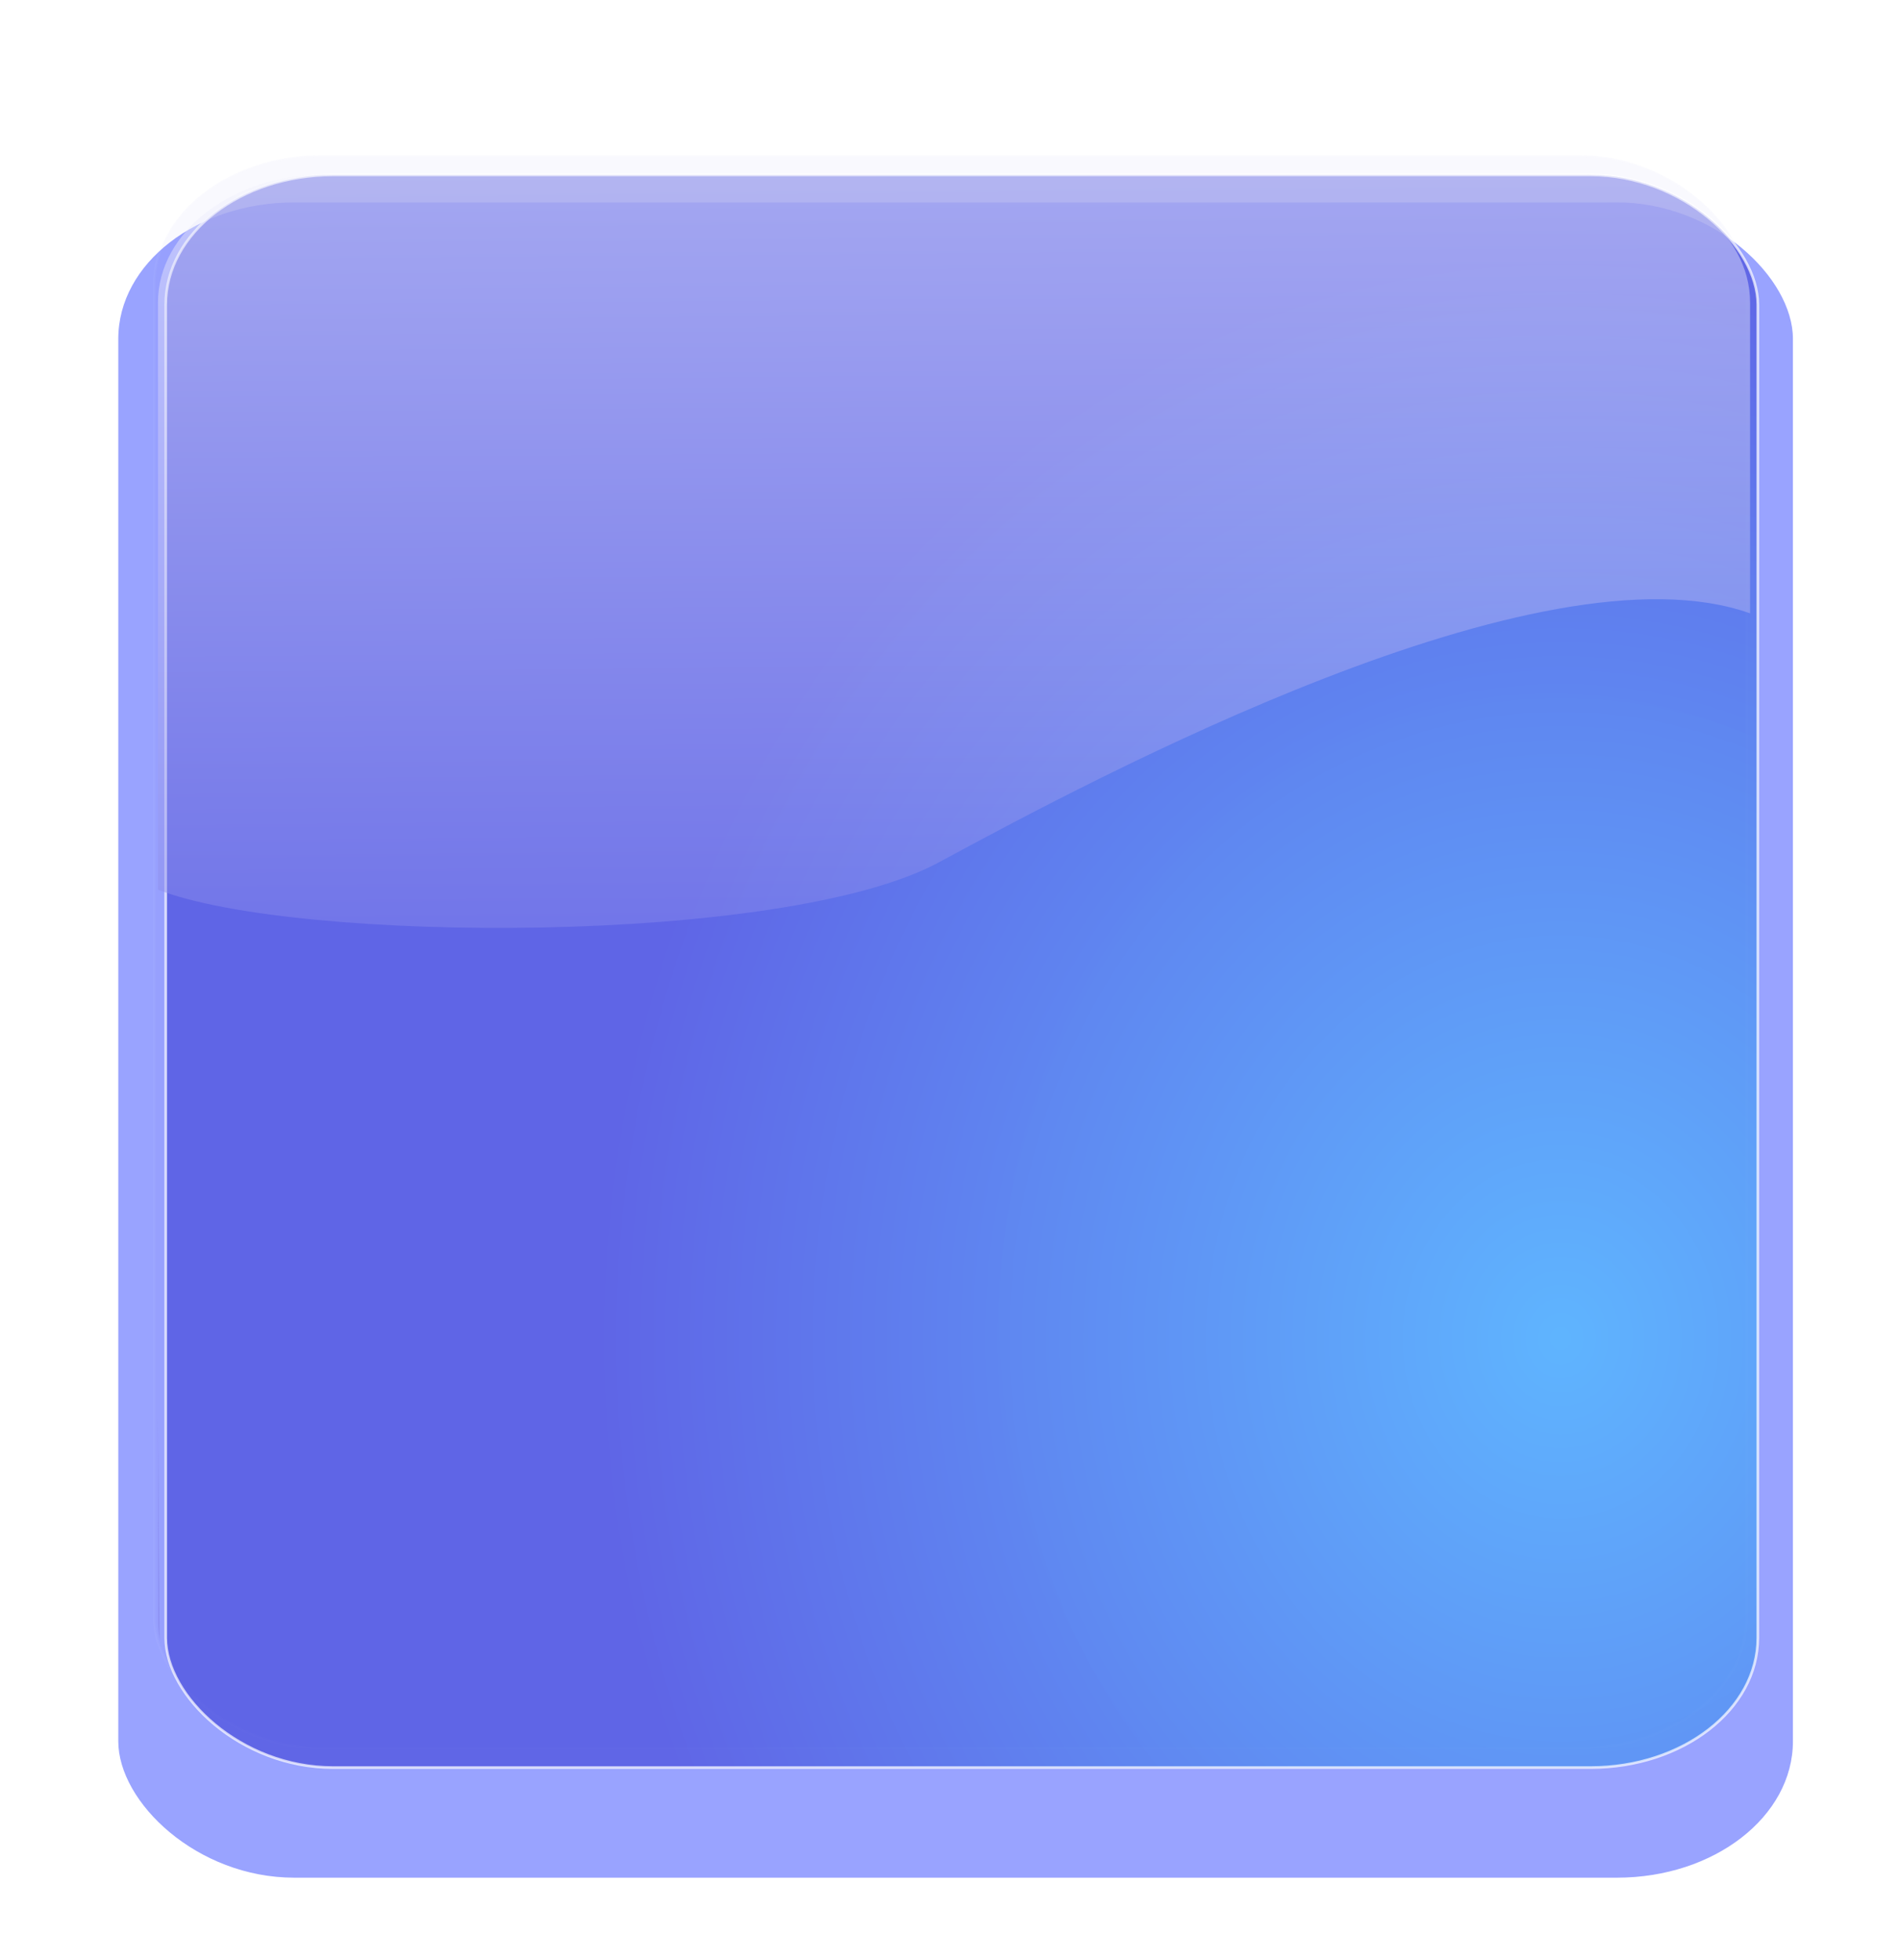
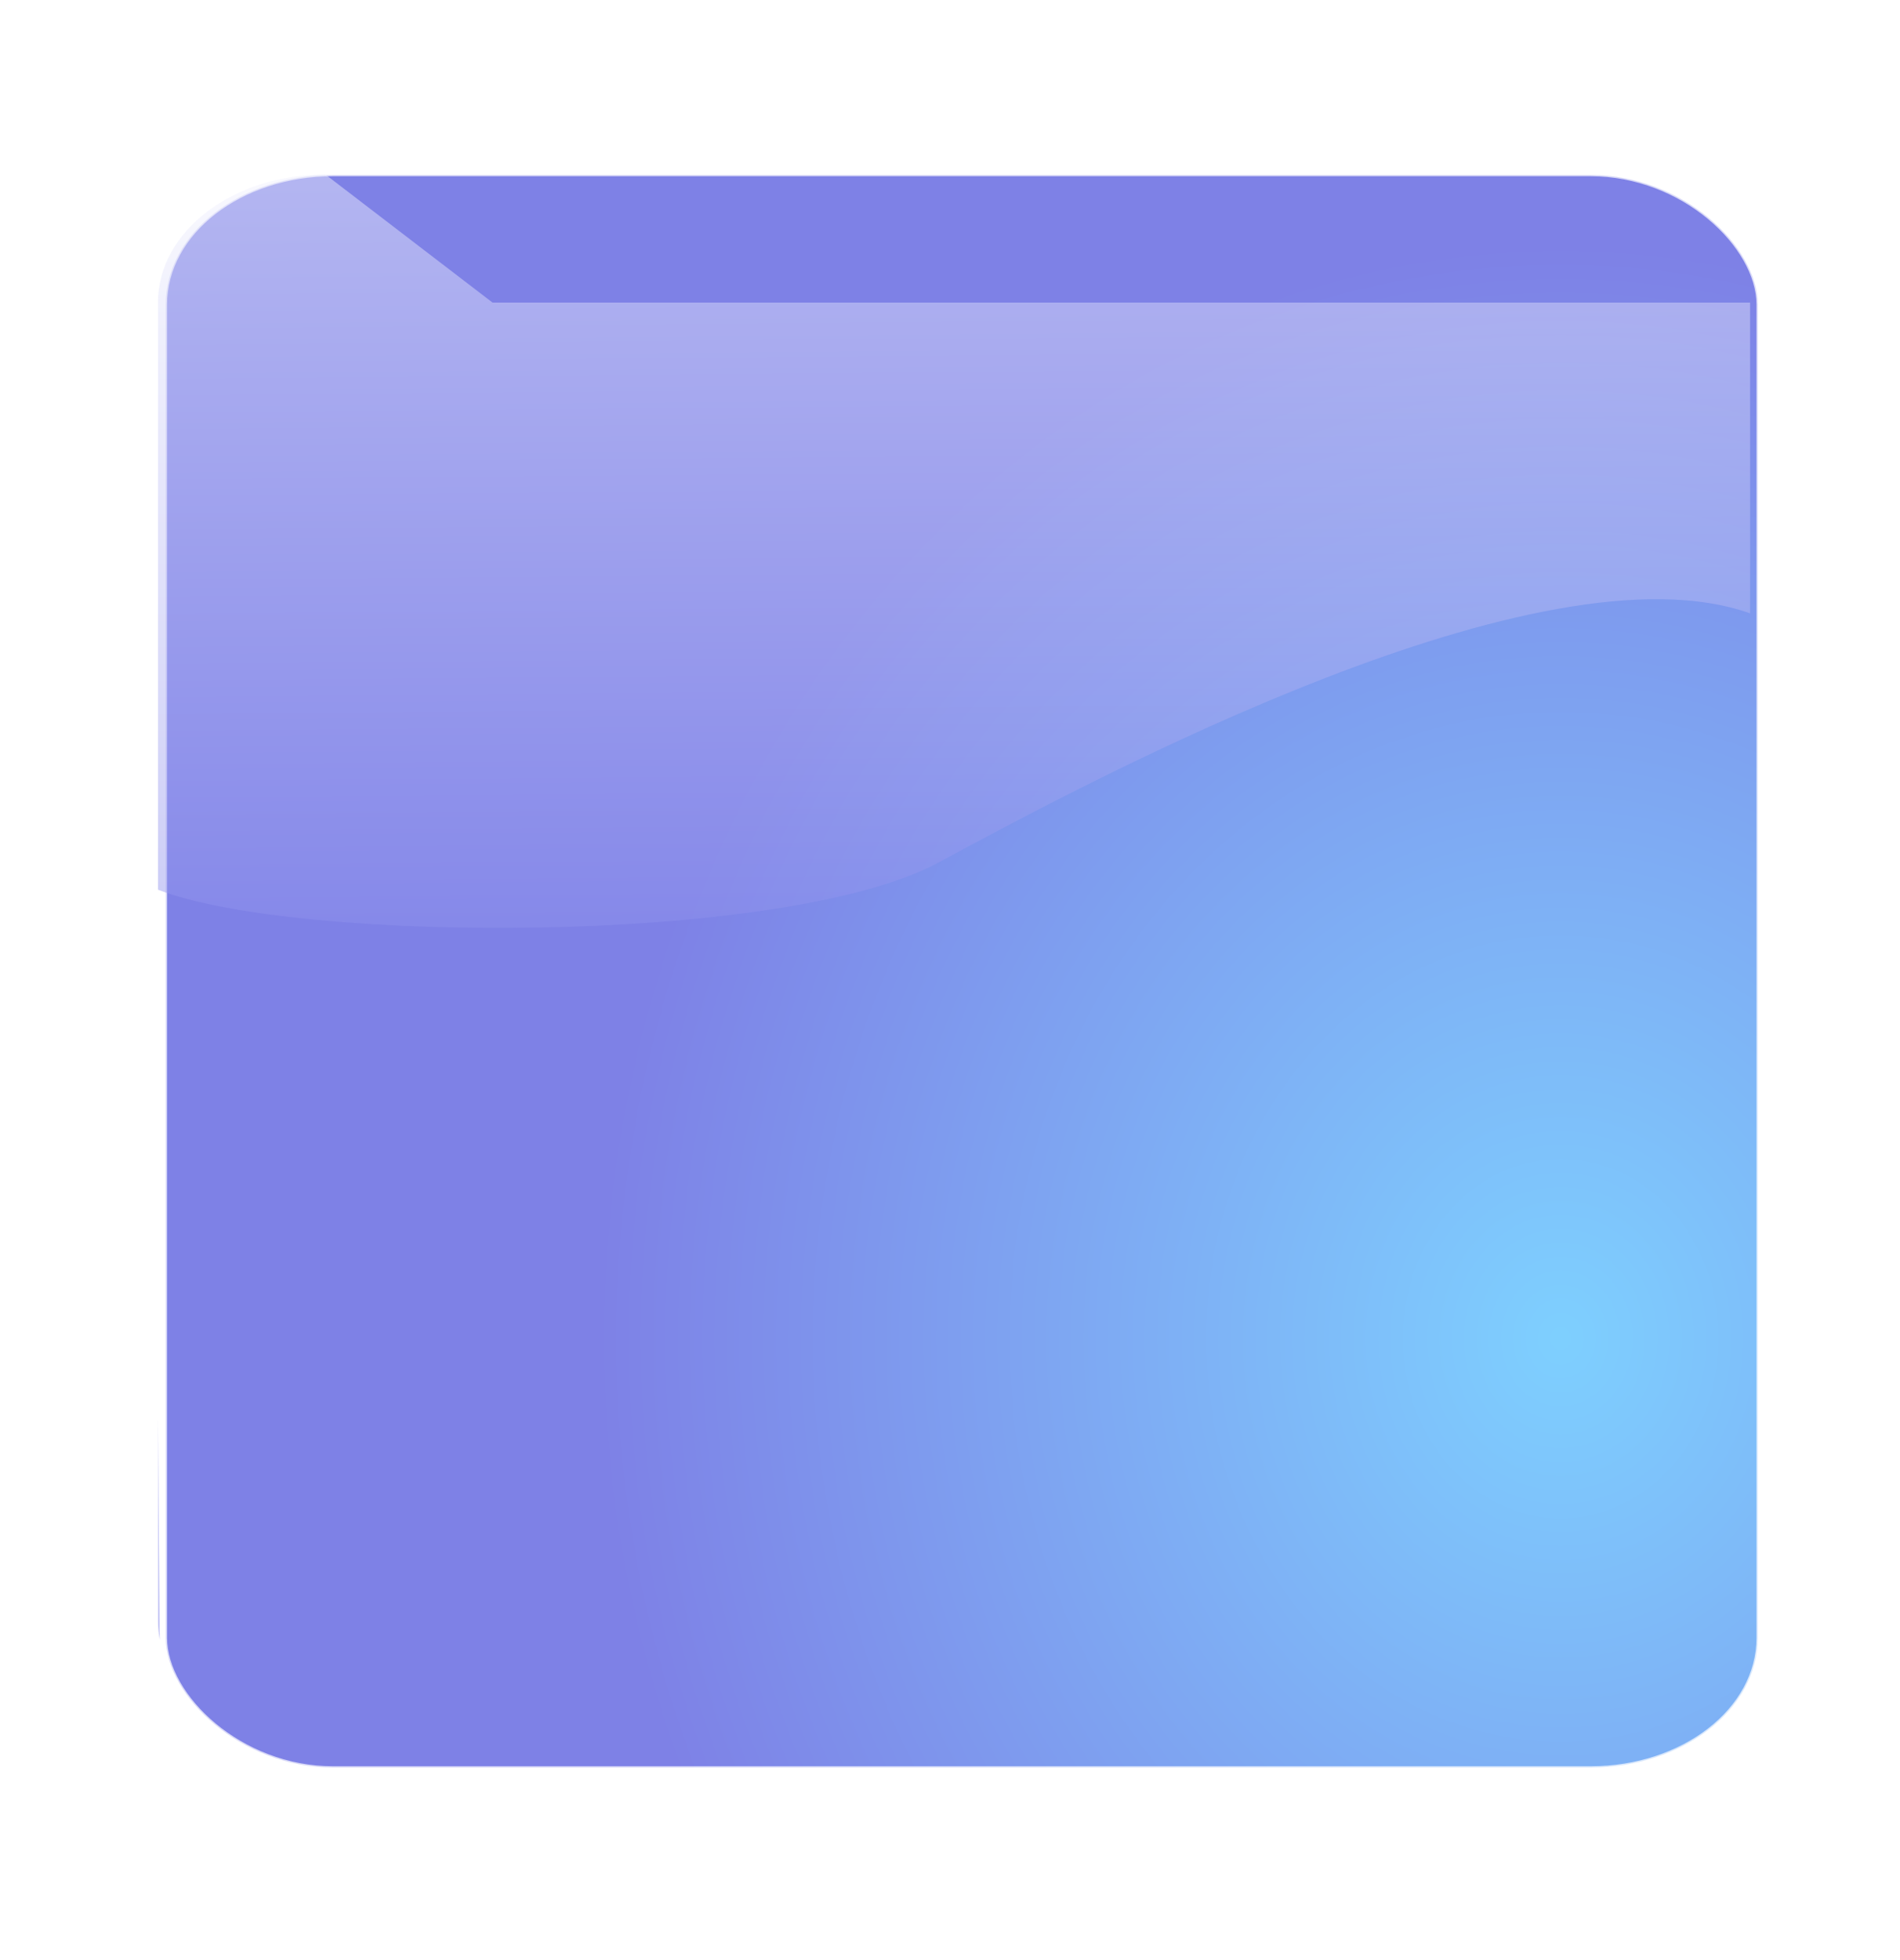
<svg xmlns="http://www.w3.org/2000/svg" xmlns:xlink="http://www.w3.org/1999/xlink" width="460" height="474.286">
  <title>Blue_button</title>
  <defs>
    <linearGradient id="linearGradient3187">
      <stop stop-color=" rgb(130, 132, 234)" id="stop3189" offset="0" />
      <stop stop-color=" rgb(255, 255, 255)" id="stop3191" offset="1" />
    </linearGradient>
    <filter id="filter3275">
      <feGaussianBlur id="feGaussianBlur3277" stdDeviation="0.587" />
    </filter>
    <linearGradient id="linearGradient3171">
      <stop stop-color=" rgb(73, 188, 255)" offset="0" id="stop3173" />
      <stop stop-color=" rgb(73, 76, 220)" offset="1" id="stop3175" />
    </linearGradient>
    <linearGradient id="linearGradient3157">
      <stop stop-color=" rgb(73, 188, 255)" id="stop3159" offset="0" />
      <stop stop-color=" rgb(73, 76, 150)" id="stop3161" offset="1" />
    </linearGradient>
    <filter id="filter3307">
      <feGaussianBlur id="feGaussianBlur3309" stdDeviation="2.775" />
    </filter>
    <linearGradient id="linearGradient3163">
      <stop stop-color="#040033" id="stop3165" offset="0" />
      <stop stop-color="#7036ff" id="stop3167" offset="1" />
    </linearGradient>
    <linearGradient gradientTransform="translate(-25.714,-277.143)" gradientUnits="userSpaceOnUse" y2="532.458" x2="173.158" y1="593.479" x1="89.972" id="linearGradient3169" xlink:href="#linearGradient3163" />
    <linearGradient y2="532.458" x2="173.158" y1="593.479" x1="89.972" gradientTransform="matrix(-1,0,0,1,670.301,237.047)" gradientUnits="userSpaceOnUse" id="linearGradient3180" xlink:href="#linearGradient3163" />
    <linearGradient gradientTransform="translate(-5.714,-337.143)" gradientUnits="userSpaceOnUse" y2="589.328" x2="509.556" y1="605.844" x1="612.413" id="linearGradient3189" xlink:href="#linearGradient3163" />
    <linearGradient gradientTransform="translate(-28.571,-345.714)" gradientUnits="userSpaceOnUse" y2="621.03" x2="174.482" y1="621.03" x1="92.829" id="linearGradient3197" xlink:href="#linearGradient3163" />
    <linearGradient y2="0.5" x2="1.006" y1="0.5" x1="-0.006" id="linearGradient3224" xlink:href="#linearGradient3163" />
    <linearGradient y2="0.253" x2="1.025" y1="1.006" x1="-0.006" id="linearGradient3226" xlink:href="#linearGradient3163" />
    <linearGradient y2="0.5" x2="-0.422" y1="0.726" x1="1" id="linearGradient3228" xlink:href="#linearGradient3163" />
    <linearGradient y2="-0.067" x2="0.517" y1="0.532" x1="0.522" id="linearGradient3481" xlink:href="#linearGradient3187" />
    <radialGradient r="333.187" fy="467.919" fx="373.243" cy="467.919" cx="373.243" gradientTransform="matrix(0.704,0,0,0.8,115.108,-50.382)" gradientUnits="userSpaceOnUse" id="radialGradient3486" xlink:href="#linearGradient3171" />
    <radialGradient r="333.187" fy="710.992" fx="373.243" cy="710.992" cx="373.243" gradientTransform="matrix(1.086,1.3431204e-7,-6.4337095e-8,0.396,-27.506,206.438)" gradientUnits="userSpaceOnUse" id="radialGradient3489" xlink:href="#linearGradient3157" />
    <radialGradient r="333.187" fy="467.919" fx="373.243" cy="467.919" cx="373.243" gradientTransform="matrix(0.266,0,0,0.302,204.236,197.893)" gradientUnits="userSpaceOnUse" id="radialGradient3492" xlink:href="#linearGradient3171" />
    <linearGradient y2="0.5" x2="1.006" y1="0.5" x1="-0.006" id="linearGradient3494" xlink:href="#linearGradient3163" />
    <linearGradient y2="0.253" x2="1.025" y1="1.006" x1="-0.006" id="linearGradient3496" xlink:href="#linearGradient3163" />
    <linearGradient y2="0.5" x2="-0.422" y1="0.726" x1="1" id="linearGradient3498" xlink:href="#linearGradient3163" />
  </defs>
  <g>
    <title>Layer 1</title>
-     <rect opacity="0.762" fill="#5261ff" stroke-width="0.452" stroke-linecap="square" stroke-miterlimit="4" filter="url(#filter3307)" transform="matrix(2.651,0,0,2.651,-440.998,-574.922) " ry="12.452" rx="16.068" y="235.35" x="177.154" height="152.938" width="152.938" id="rect3489" />
-     <rect opacity="0.189" fill="url(#radialGradient3492)" stroke="#ffffff" stroke-width="0.241" stroke-linecap="square" stroke-miterlimit="4" filter="url(#filter3275)" transform="matrix(2.651,0,0,2.651,-429.104,-579.779) " ry="11.84" rx="15.278" y="232.872" x="175.949" height="145.417" width="145.417" id="rect3497" />
    <rect opacity="0.704" fill="url(#radialGradient3486)" stroke="#ffffff" stroke-width="0.64" stroke-linecap="square" stroke-miterlimit="4" ry="31.383" rx="40.496" y="42.333" x="40.129" height="385.446" width="385.446" id="rect3493" />
-     <path opacity="0.467" fill="url(#linearGradient3481)" stroke-width="0.452" stroke-linecap="square" stroke-miterlimit="4" id="path3499" d="m78.758,42.209c-22.434,0 -40.512,13.828 -40.512,31.023l0,142.087c33.439,13.015 151.68,13.597 189.061,-6.619c38.094,-20.601 145.784,-78.231 196.398,-60.26l0,-75.208c0,-17.196 -18.058,-31.023 -40.492,-31.023l-304.455,0l0,0l-0,-0zm-40.512,301.152l0,49.016c0,1.522 0.164,3.013 0.437,4.475c-0.136,-14.643 -0.297,-33.021 -0.437,-53.491z" />
+     <path opacity="0.467" fill="url(#linearGradient3481)" stroke-width="0.452" stroke-linecap="square" stroke-miterlimit="4" id="path3499" d="m78.758,42.209c-22.434,0 -40.512,13.828 -40.512,31.023l0,142.087c33.439,13.015 151.68,13.597 189.061,-6.619c38.094,-20.601 145.784,-78.231 196.398,-60.26l0,-75.208l-304.455,0l0,0l-0,-0zm-40.512,301.152l0,49.016c0,1.522 0.164,3.013 0.437,4.475c-0.136,-14.643 -0.297,-33.021 -0.437,-53.491z" />
  </g>
</svg>